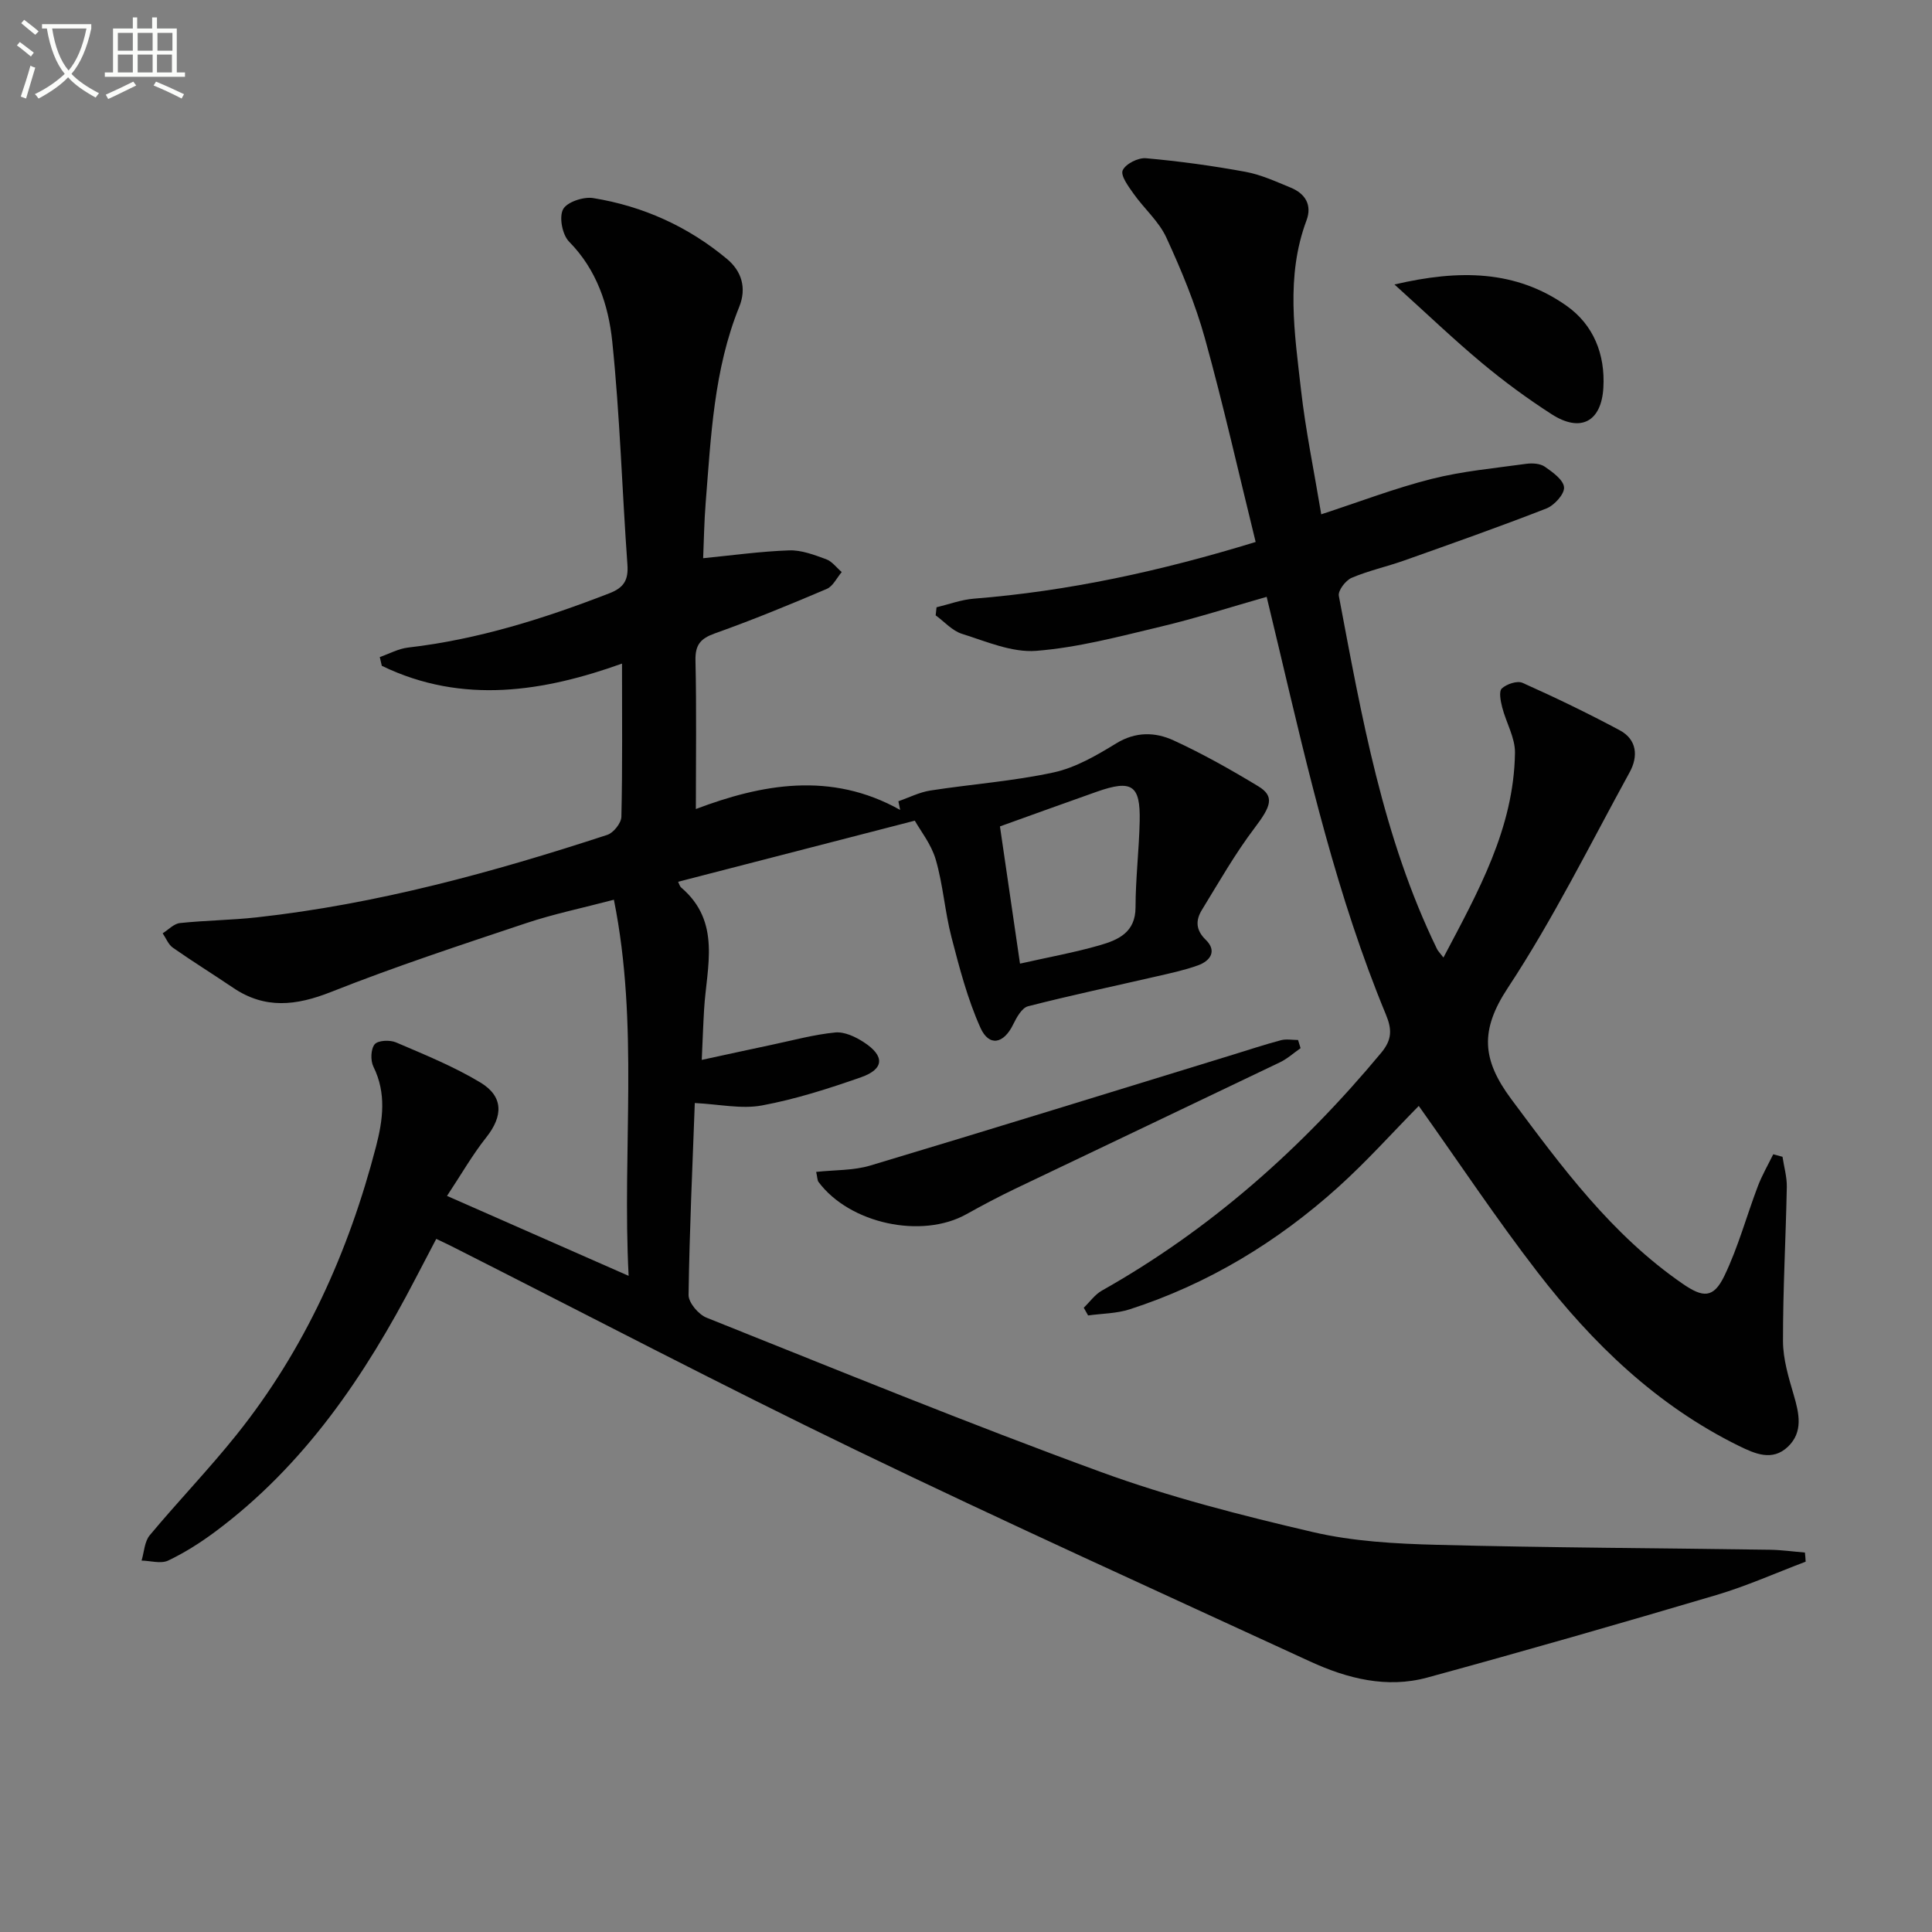
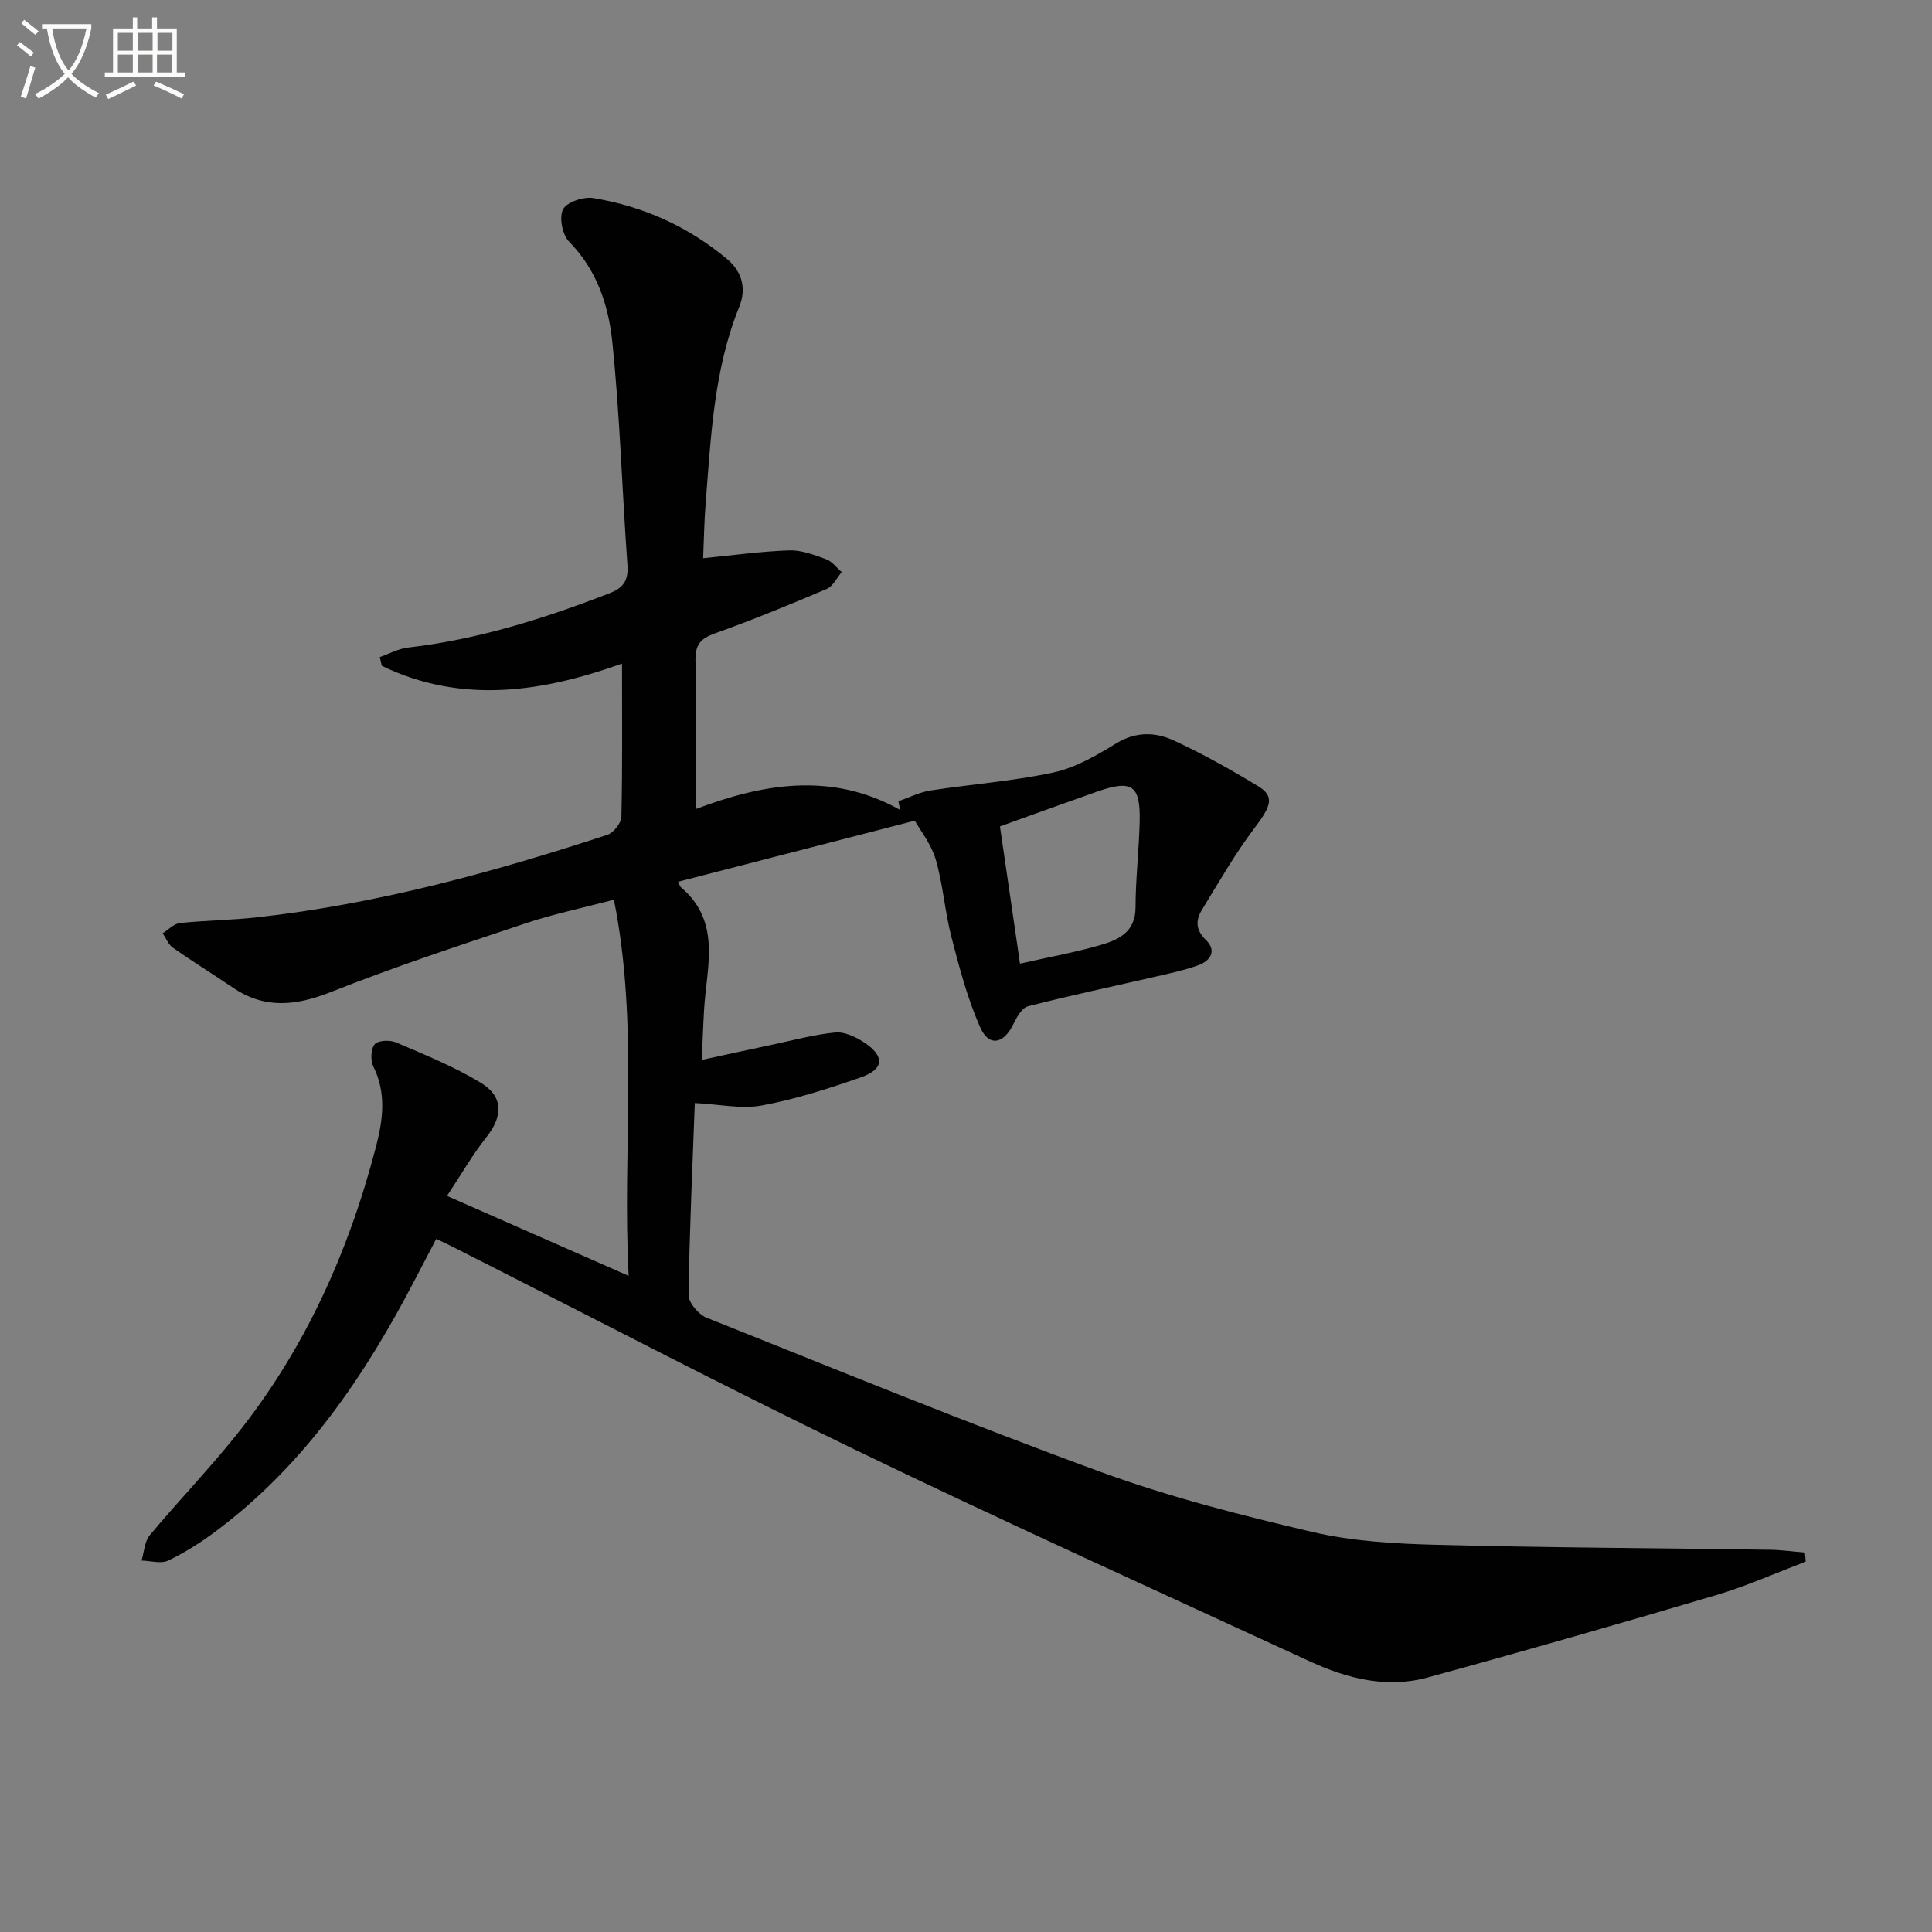
<svg xmlns="http://www.w3.org/2000/svg" enable-background="new 0 0 400 400" viewBox="0 0 400 400">
  <rect x="0" y="0" width="400" height="400" fill="#808080" stroke="none" />
  <path d="m6.4 11.7c-1-.8-1.9-1.6-2.9-2.3l.6-.7c.9.7 1.9 1.4 2.9 2.2zm-2.1 8.3c.7-2.1 1.4-4.2 2-6.4.2.1.6.3 1 .4-.7 2.3-1.3 4.4-1.9 6.4zm3-12.8c-1.1-.9-2.1-1.7-2.9-2.4l.6-.7c1 .8 2 1.5 3 2.4zm1.4-1.3v-.9h10.2v.9c-.9 4.2-2.3 7.3-4.1 9.4 1.3 1.4 3.2 2.7 5.7 4-.2.2-.4.5-.7.9-2.5-1.4-4.4-2.7-5.7-4.2-1.4 1.5-3.5 3-6.1 4.4 0 0 0 0-.1-.1-.3-.4-.5-.7-.7-.8 2.7-1.3 4.7-2.8 6.2-4.2-1.8-2.2-3-5.3-3.7-9.4zm9.2 0h-7.1c.6 3.8 1.7 6.7 3.4 8.7 1.7-2 2.9-4.8 3.7-8.7z" fill="#fbfcfa" />
  <path d="m31.6 3.6h.9v2.3h4.1v9.1h1.7v.9h-16.6v-.9h1.7v-9.1h4.1v-2.3h.9v2.3h3.1v-2.3zm-4 13.3.6.8c-1.9.9-3.8 1.9-5.8 2.8-.2-.3-.3-.6-.5-.9 2-.9 3.9-1.8 5.7-2.7zm-3.2-10.1v3.7h3.1v-3.7zm0 4.5v3.7h3.1v-3.7zm4.1-4.5v3.7h3.1v-3.7zm0 4.5v3.7h3.1v-3.7zm9.1 9.1c-2.1-1.1-4.1-2-5.8-2.7l.5-.8c2.2.9 4.1 1.8 5.8 2.6zm-1.9-13.6h-3.1v3.7h3.1zm-3.2 4.5v3.7h3.1v-3.7z" fill="#fbfcfa" />
  <g fill="#010101">
    <path d="m373.84 323.33c-6.16 2.33-12.2 5.04-18.5 6.91-19.89 5.89-39.83 11.62-59.83 17.08-8.38 2.29-16.57.21-24.25-3.32-31.39-14.47-62.89-28.72-94.01-43.75-28.14-13.59-55.83-28.11-83.72-42.21-.88-.45-1.78-.86-3.21-1.54-1.45 2.77-2.88 5.49-4.3 8.22-10.45 20.13-22.98 38.64-41.46 52.4-3.05 2.27-6.32 4.35-9.75 5.98-1.5.71-3.65.04-5.5 0 .54-1.77.6-3.94 1.7-5.25 5.86-7.03 12.23-13.64 17.94-20.77 14.15-17.67 23.23-37.88 28.9-59.69 1.43-5.52 2.19-11.04-.54-16.55-.63-1.27-.55-3.65.26-4.63.69-.83 3.16-.94 4.43-.39 5.93 2.54 11.97 4.99 17.46 8.3 4.83 2.91 4.69 6.97 1.24 11.33-2.87 3.61-5.18 7.67-8.15 12.15 12.63 5.56 24.66 10.85 37.6 16.55-1.36-26.25 2.18-51.85-3.05-77.87-6.48 1.71-12.46 2.94-18.2 4.86-13.53 4.52-27.1 8.98-40.35 14.23-7.23 2.86-13.69 3.61-20.31-.88-4.13-2.8-8.37-5.42-12.45-8.28-.94-.66-1.42-1.97-2.11-2.98 1.19-.74 2.32-1.99 3.57-2.12 5.29-.56 10.63-.6 15.91-1.18 24.88-2.75 48.87-9.32 72.57-17.08 1.29-.42 2.89-2.44 2.92-3.74.24-10.46.13-20.93.13-31.72-16.02 5.73-32.93 8.6-49.73.46-.14-.6-.28-1.21-.42-1.81 1.95-.68 3.86-1.74 5.86-1.97 14.48-1.67 28.2-6.01 41.71-11.25 2.98-1.16 3.93-2.74 3.7-5.92-1.11-15.4-1.55-30.85-3.14-46.2-.78-7.5-3.2-14.85-8.93-20.66-1.4-1.42-2.11-5.04-1.26-6.69.77-1.51 4.23-2.67 6.24-2.34 10.32 1.67 19.68 5.9 27.72 12.62 2.96 2.47 4.12 5.94 2.52 9.9-5.27 13.02-5.85 26.85-6.95 40.59-.31 3.93-.37 7.89-.52 11.45 6.11-.6 11.95-1.42 17.81-1.62 2.54-.09 5.19.93 7.65 1.83 1.24.45 2.16 1.75 3.23 2.66-1.02 1.19-1.81 2.94-3.1 3.49-7.64 3.25-15.33 6.42-23.15 9.2-2.99 1.07-4.1 2.36-4.03 5.61.23 10.12.08 20.25.08 30.76 13.47-5.09 27.9-7.9 42.3.19-.12-.6-.25-1.2-.37-1.8 2.2-.76 4.35-1.87 6.62-2.22 8.5-1.32 17.15-1.93 25.53-3.75 4.55-.99 8.9-3.53 12.95-6.01s8.1-2.36 11.9-.61c6.02 2.77 11.83 6.05 17.5 9.48 3.45 2.09 2.66 4.14-.72 8.6-4.06 5.35-7.41 11.25-10.93 16.99-1.3 2.12-1.35 4.13.79 6.21 2.36 2.29.99 4.35-1.62 5.29-2.8 1.01-5.74 1.63-8.65 2.3-8.85 2.04-17.74 3.91-26.53 6.17-1.28.33-2.37 2.32-3.08 3.77-1.95 4.01-4.98 4.67-6.78.66-2.67-5.95-4.34-12.39-5.99-18.74-1.37-5.28-1.73-10.82-3.25-16.05-.93-3.2-3.19-6.02-4.34-8.07-16.99 4.39-32.97 8.51-49 12.65.19.37.31.92.65 1.21 8.33 7.12 5.26 16.37 4.73 25.15-.19 3.11-.29 6.23-.49 10.52 5.37-1.16 9.96-2.17 14.56-3.14 4.35-.92 8.69-2.11 13.09-2.54 1.9-.18 4.19.9 5.9 2.02 4.38 2.84 4.25 5.56-.56 7.25-6.71 2.35-13.56 4.55-20.52 5.84-4.25.79-8.83-.25-13.91-.5-.47 12.87-1.1 26.3-1.29 39.73-.02 1.6 2.06 4.05 3.72 4.71 27.11 10.83 54.15 21.9 81.57 31.92 14.28 5.22 29.14 9.01 43.97 12.47 8.34 1.94 17.13 2.42 25.74 2.64 22.97.6 45.95.68 68.92 1.02 2.41.04 4.81.38 7.21.58.08.62.11 1.26.15 1.89zm-162.66-123.82c5.87-1.33 11.24-2.29 16.46-3.79 3.82-1.1 7.46-2.63 7.46-7.87.01-5.95.73-11.89.86-17.84.16-7.48-1.62-8.64-8.86-6.1-6.62 2.33-13.21 4.73-20.07 7.19 1.35 9.29 2.74 18.74 4.15 28.41z" />
-     <path d="m369.05 239.5c.31 2.09.93 4.18.89 6.26-.21 10.64-.81 21.28-.79 31.92.01 3.72 1.16 7.5 2.22 11.12 1.13 3.85 1.99 7.68-1.2 10.73-3.22 3.07-6.81 1.47-10.19-.19-16.98-8.36-30.24-21.17-41.62-35.91-8.5-11.01-16.21-22.63-24.62-34.46-5.46 5.54-10.78 11.49-16.67 16.8-12.62 11.37-26.94 20.06-43.18 25.31-2.72.88-5.73.87-8.61 1.27-.3-.53-.6-1.07-.9-1.6 1.24-1.19 2.29-2.71 3.73-3.53 22.49-12.67 41.41-29.48 57.86-49.26 2.25-2.71 2.25-4.83.95-7.95-10.07-24.32-15.99-49.88-22.03-75.4-.8-3.37-1.61-6.74-2.64-11.04-7.43 2.11-14.62 4.43-21.94 6.17-8.52 2.03-17.1 4.33-25.78 5.01-5.01.39-10.33-1.94-15.36-3.52-2.02-.63-3.64-2.51-5.45-3.83.06-.56.12-1.11.18-1.67 2.56-.61 5.1-1.57 7.7-1.78 19.6-1.56 38.65-5.69 58.37-11.74-3.51-14.23-6.66-28.28-10.5-42.14-1.99-7.16-4.88-14.13-8-20.9-1.54-3.35-4.6-5.98-6.78-9.07-1.06-1.49-2.73-3.75-2.25-4.83.59-1.34 3.2-2.65 4.81-2.51 6.9.61 13.79 1.56 20.6 2.81 3.22.59 6.32 2.02 9.38 3.28 3.02 1.24 4.46 3.59 3.26 6.8-4.33 11.58-2.45 23.37-1.13 35.07.95 8.38 2.68 16.68 4.19 25.76 7.88-2.57 15.26-5.41 22.87-7.33 6.38-1.61 13.01-2.21 19.56-3.12 1.26-.17 2.88-.08 3.85.59 1.63 1.13 3.89 2.75 3.99 4.29.09 1.41-2.03 3.73-3.67 4.37-9.74 3.8-19.61 7.28-29.47 10.78-3.59 1.27-7.36 2.09-10.85 3.58-1.24.53-2.84 2.64-2.64 3.72 4.72 24.93 9.08 49.99 20.32 73.11.21.44.59.8 1.34 1.78 7.18-13.63 14.59-26.77 14.81-42.4.04-3.12-1.84-6.25-2.65-9.42-.33-1.28-.72-3.3-.07-3.89.99-.92 3.19-1.66 4.29-1.16 6.81 3.04 13.53 6.29 20.11 9.81 3.59 1.92 3.86 5.41 2.07 8.68-8.23 15-15.84 30.42-25.23 44.66-5.8 8.79-5.37 14.85.71 23.03 10.48 14.08 20.78 28.09 35.46 38.21 4.23 2.92 6.39 3.1 8.67-1.63 2.85-5.92 4.58-12.37 6.92-18.54.87-2.28 2.11-4.42 3.19-6.62.65.18 1.28.35 1.92.52z" />
-     <path d="m269.27 217.01c-1.42.99-2.73 2.19-4.27 2.93-18.24 8.75-36.51 17.42-54.76 26.15-3.44 1.65-6.81 3.43-10.14 5.29-9.26 5.18-24.18 1.98-30.63-6.66-.26-.35-.23-.93-.49-2.09 3.84-.42 7.71-.27 11.21-1.32 25.05-7.51 50.02-15.26 75.02-22.93 3.32-1.02 6.62-2.12 9.98-3.01 1.11-.3 2.37-.05 3.56-.05.19.57.36 1.13.52 1.69z" />
-     <path d="m288.71 58.9c13.51-3.16 25.15-2.96 35.6 4.39 5.63 3.96 8.05 10.09 7.65 16.98-.41 7.07-4.73 9.34-10.71 5.49-5.02-3.23-9.86-6.79-14.44-10.61-5.83-4.86-11.32-10.13-18.1-16.25z" />
  </g>
</svg>